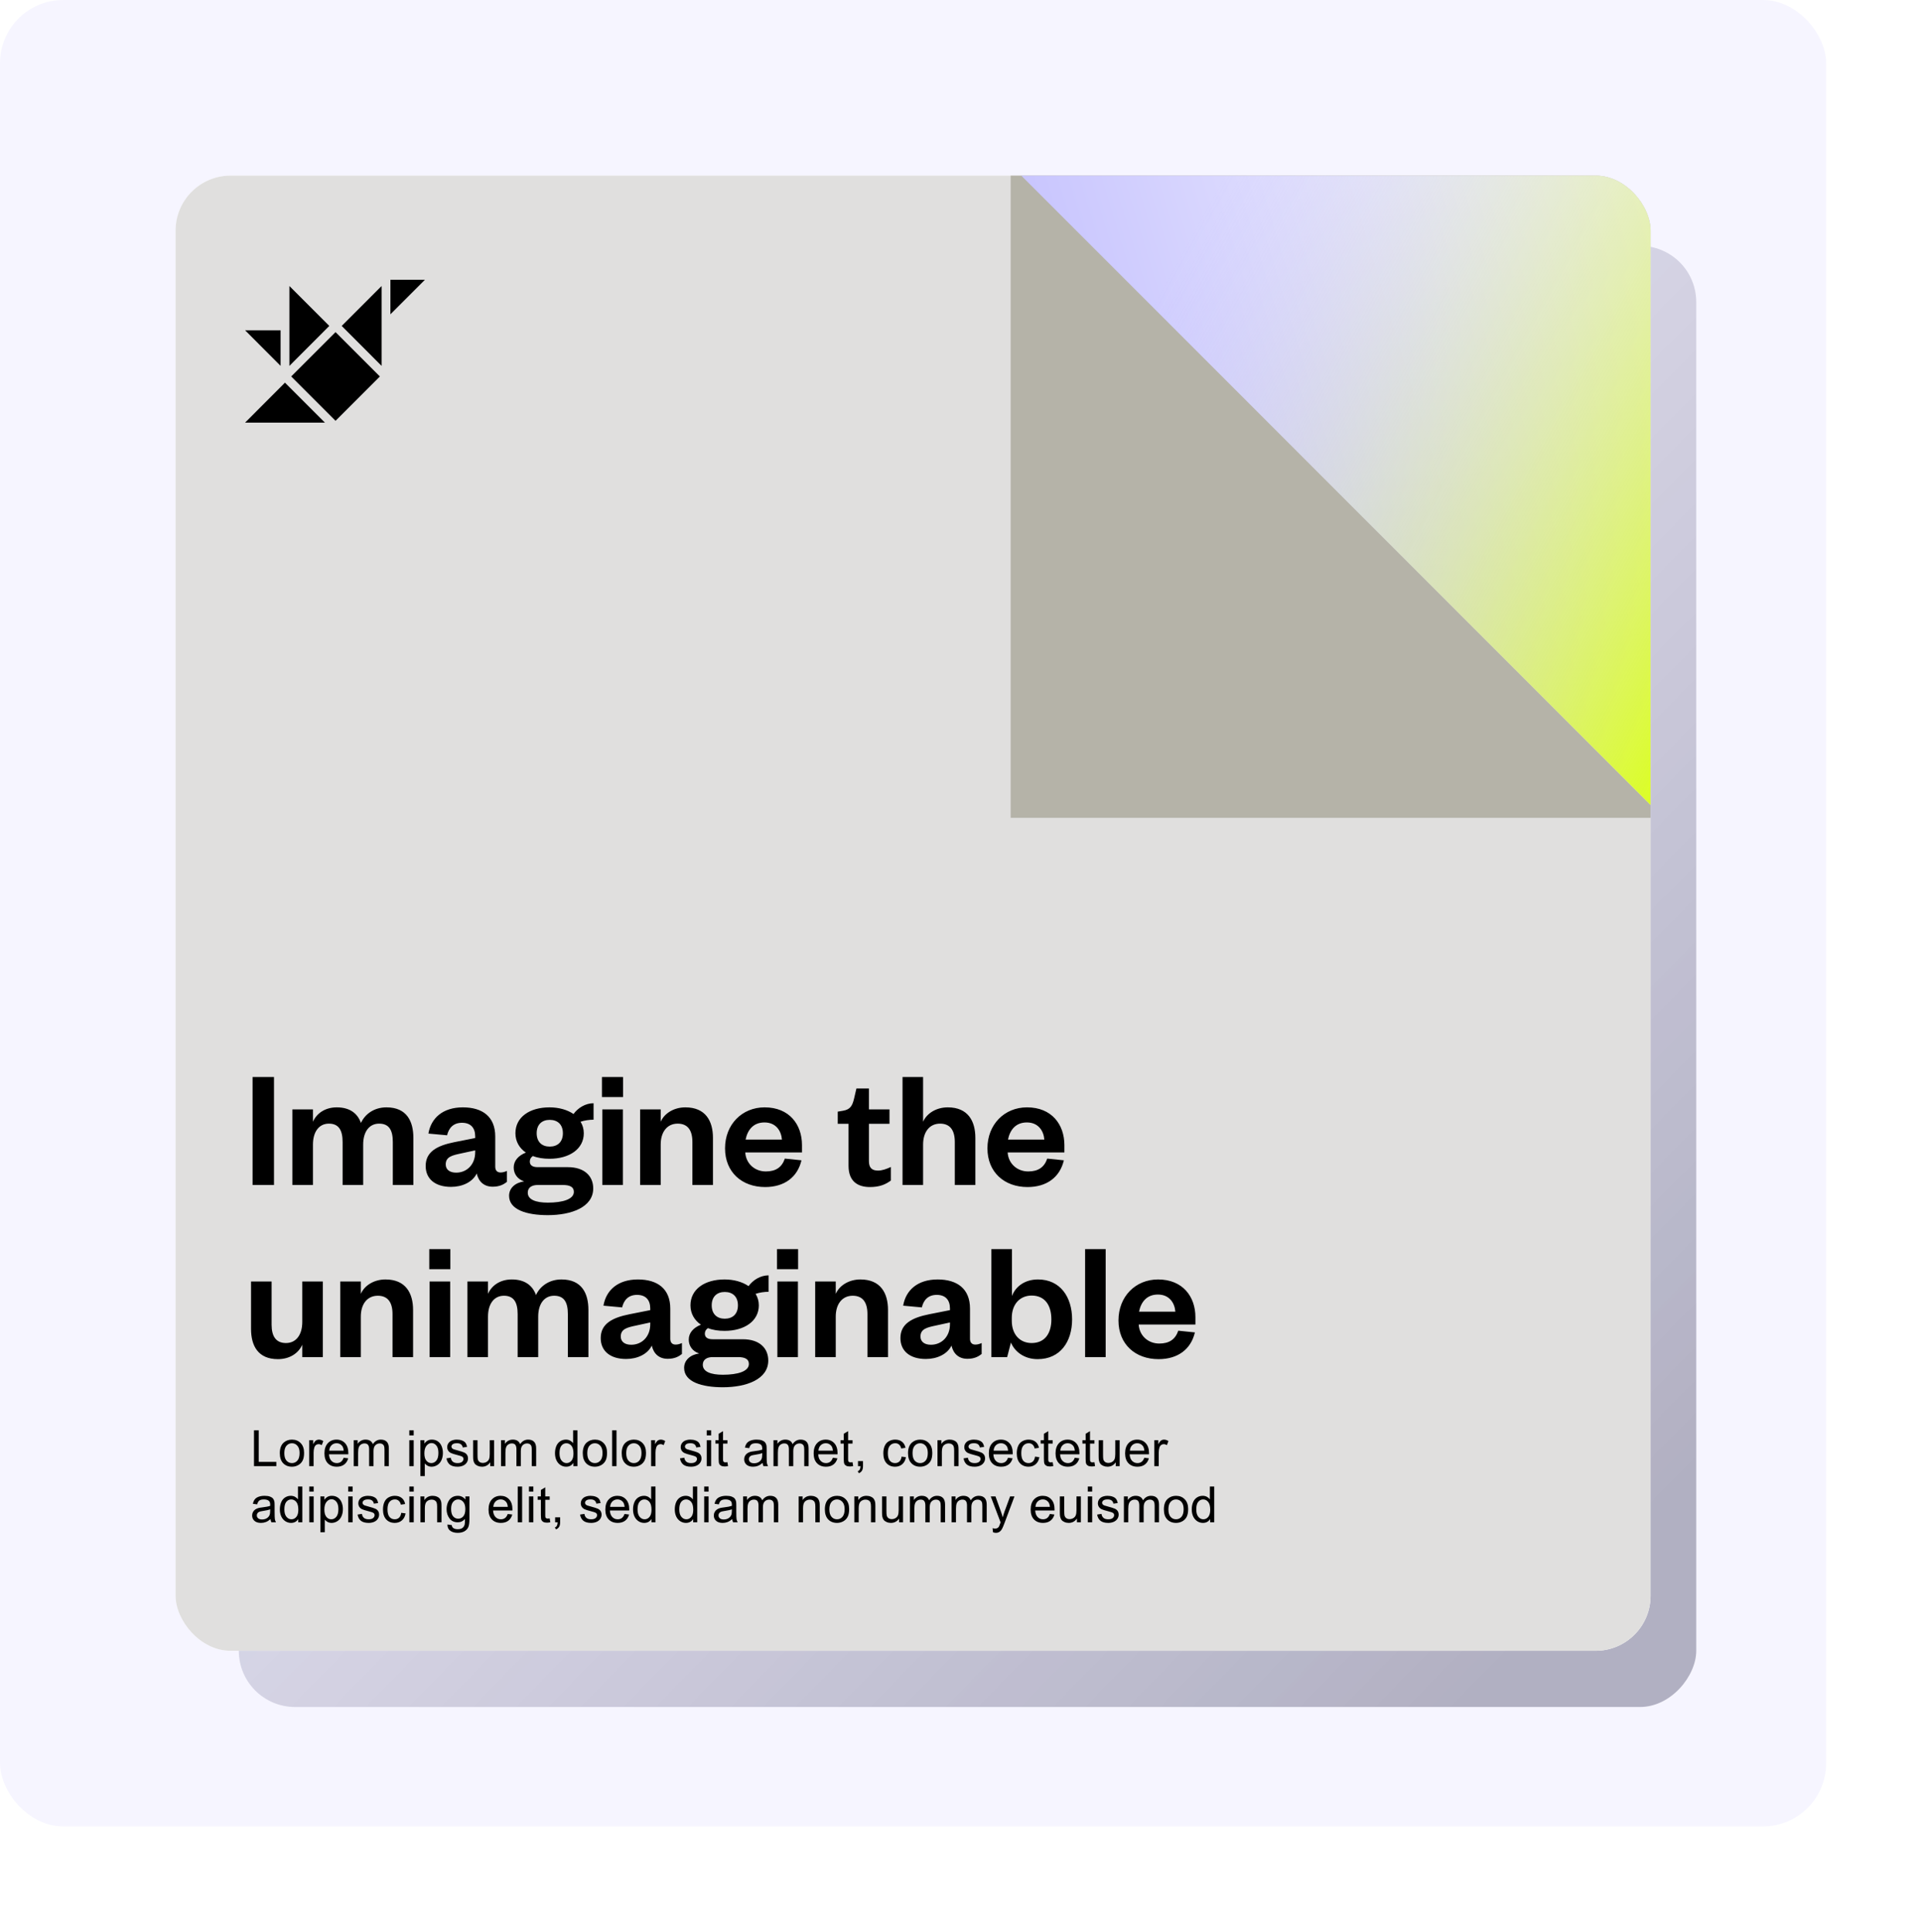
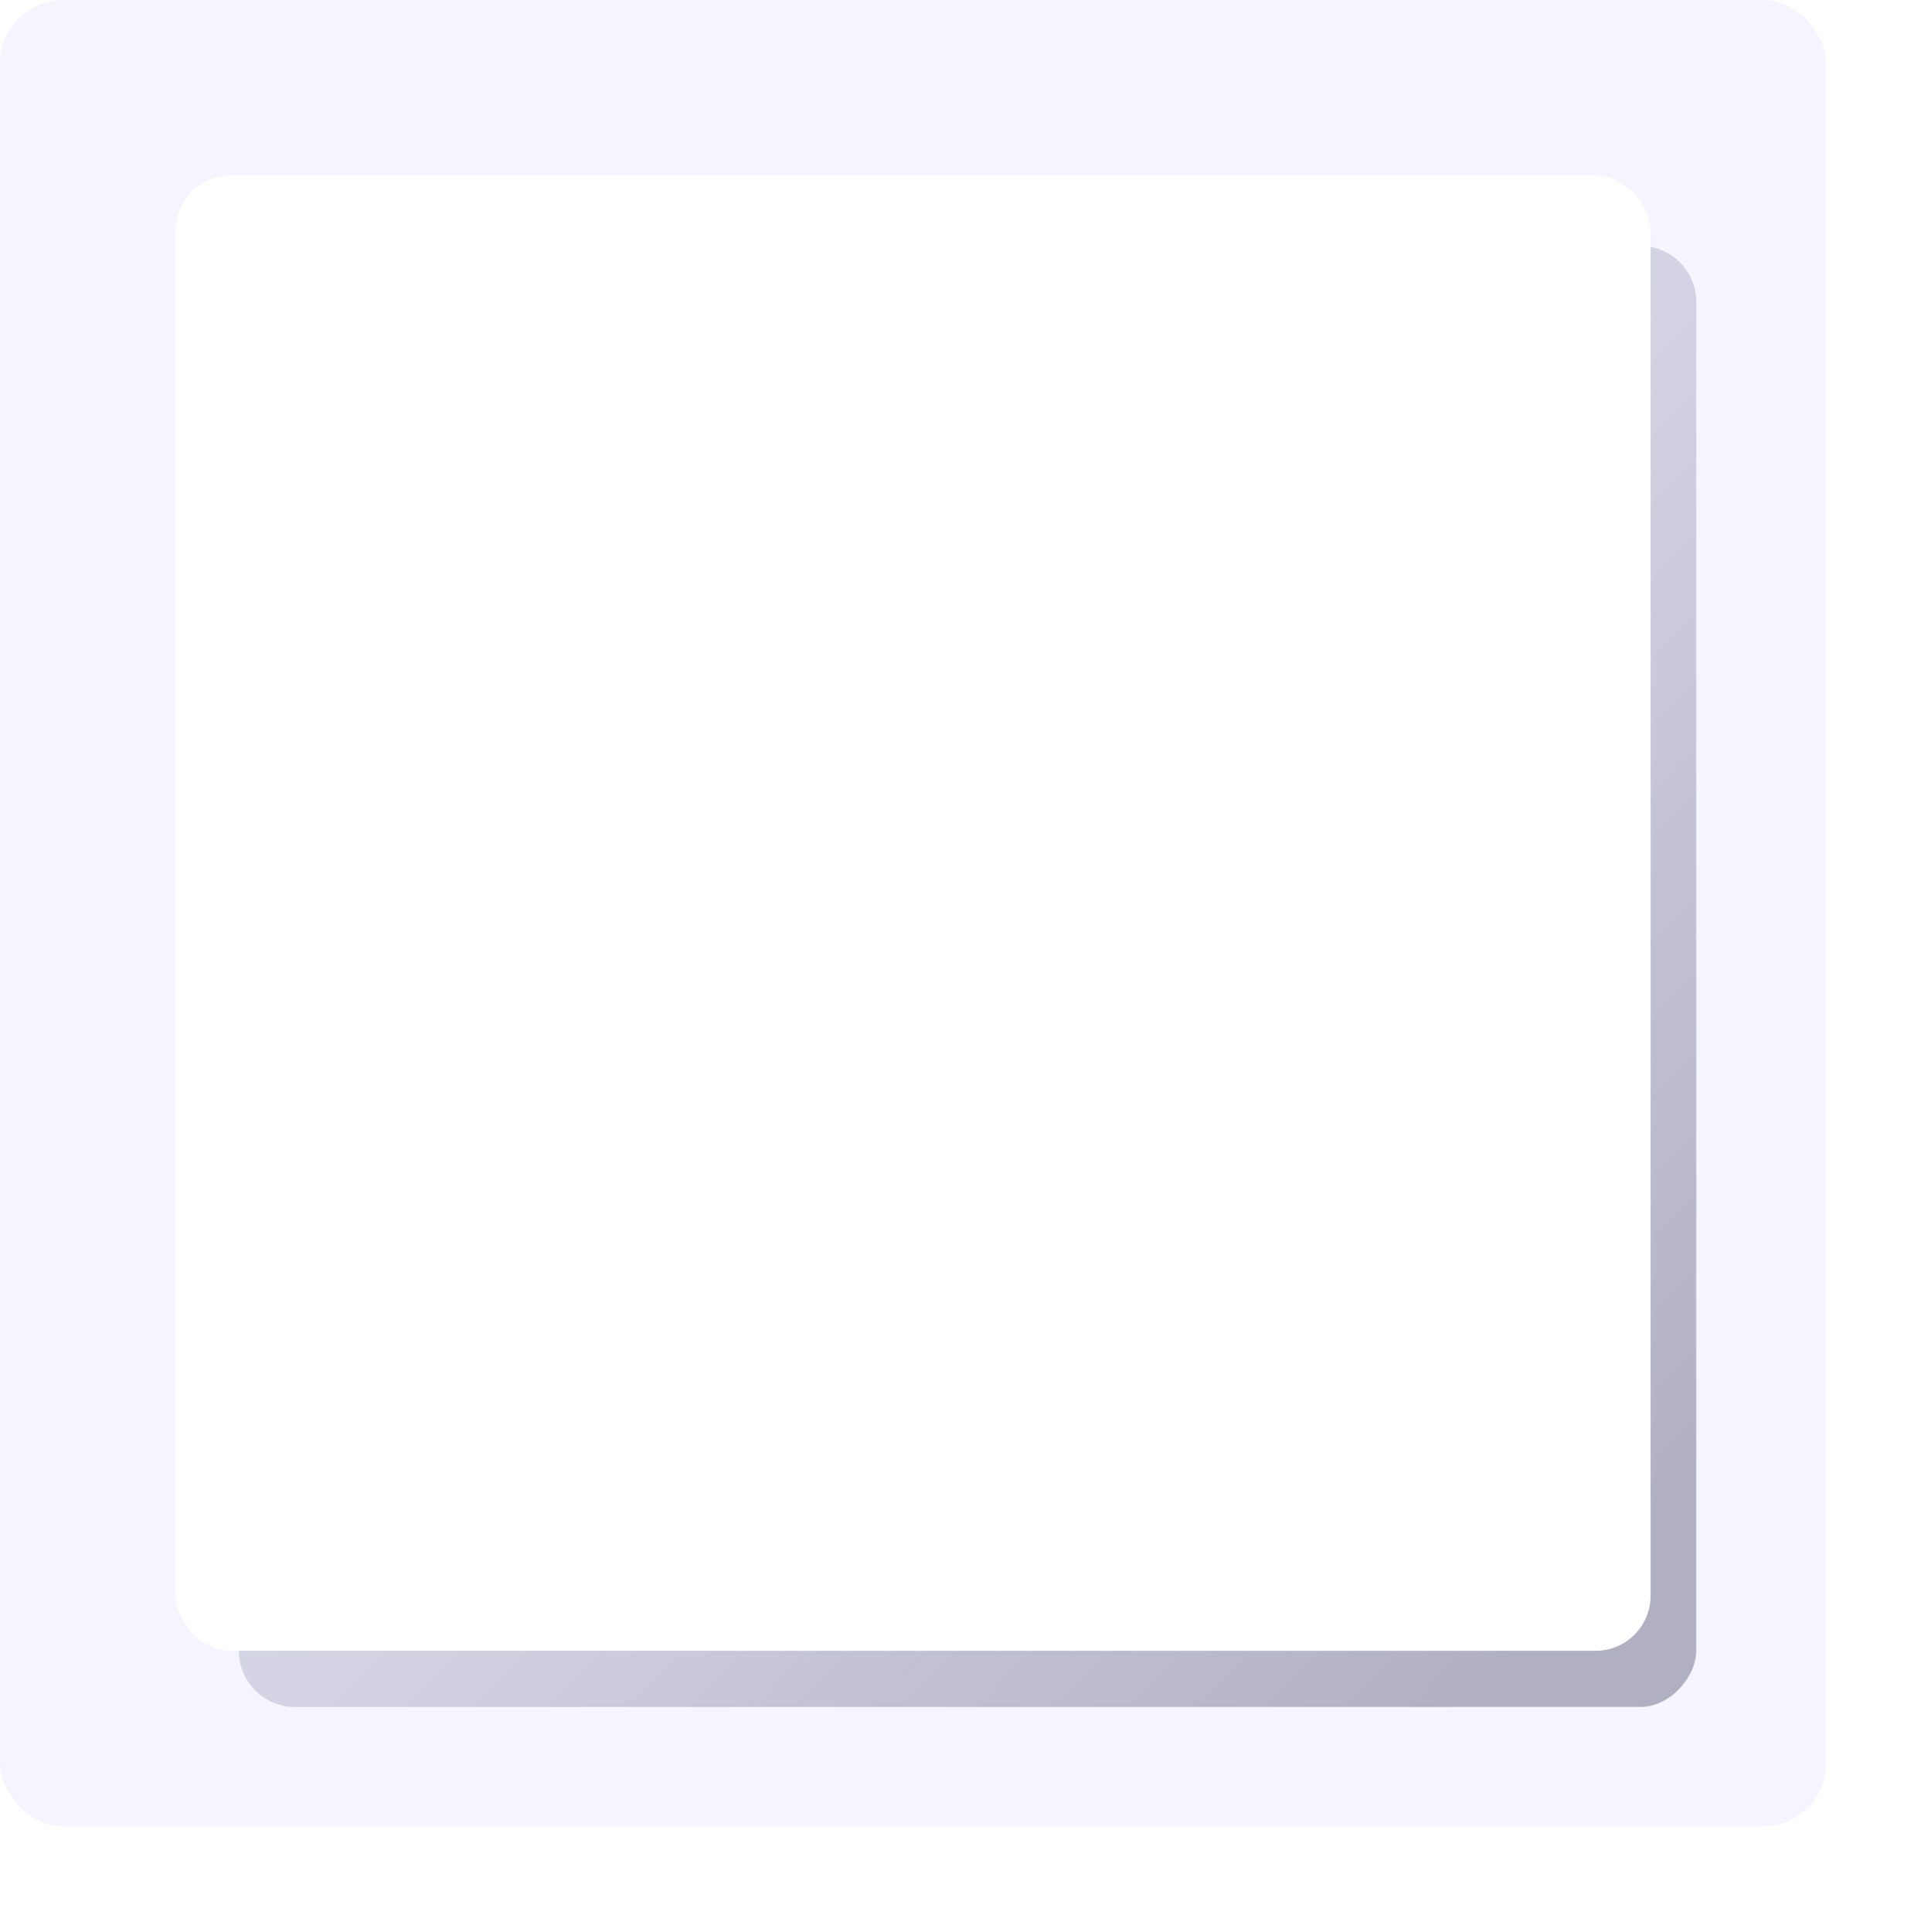
<svg xmlns="http://www.w3.org/2000/svg" width="547" height="550" viewBox="0 0 547 550" fill="none">
  <rect width="520" height="520" rx="18" fill="#F6F5FF" />
  <g opacity="0.3" filter="url(#filter0_f_2233_295)">
    <rect width="415" height="416" rx="16" transform="matrix(-1 0 0 1 483 70)" fill="url(#paint0_linear_2233_295)" />
  </g>
  <g clip-path="url(#clip0_2233_295)">
    <rect x="50" y="50" width="420" height="420" rx="15.662" fill="white" />
    <g clip-path="url(#clip1_2233_295)">
      <path d="M471.616 49.021H46.77V473.867H471.616V49.021Z" fill="#E0DFDE" />
-       <path d="M471.615 49.021H287.787V232.849H471.615V49.021Z" fill="#B5B3A8" />
+       <path d="M471.615 49.021V232.849H471.615V49.021Z" fill="#B5B3A8" />
      <path fill-rule="evenodd" clip-rule="evenodd" d="M97.301 92.793L108.657 104.17V81.436L97.301 92.793Z" fill="black" />
      <path d="M95.547 94.561L82.922 107.182L95.543 119.807L108.168 107.186L95.547 94.561Z" fill="black" />
      <path fill-rule="evenodd" clip-rule="evenodd" d="M81.144 108.949L69.788 120.326H92.521L81.144 108.949Z" fill="black" />
      <path fill-rule="evenodd" clip-rule="evenodd" d="M79.899 104.169V94.038H69.788L79.899 104.169Z" fill="black" />
      <path fill-rule="evenodd" clip-rule="evenodd" d="M93.767 92.793L82.41 81.436V104.17L93.767 92.793Z" fill="black" />
      <path fill-rule="evenodd" clip-rule="evenodd" d="M120.994 79.659H111.169V89.484L120.994 79.659Z" fill="black" />
      <path d="M289.831 49.021H471.616V230.806L289.831 49.021Z" fill="url(#paint1_linear_2233_295)" />
      <path d="M289.831 49.021H471.616V230.806L289.831 49.021Z" fill="url(#paint2_linear_2233_295)" />
      <path d="M72.322 417.421V407.234H73.67V416.219H78.687V417.421H72.322ZM79.674 413.731C79.674 412.365 80.054 411.352 80.814 410.695C81.448 410.148 82.222 409.875 83.135 409.875C84.149 409.875 84.978 410.208 85.622 410.875C86.266 411.538 86.588 412.455 86.588 413.627C86.588 414.577 86.445 415.325 86.157 415.872C85.875 416.414 85.46 416.835 84.913 417.136C84.371 417.437 83.778 417.588 83.135 417.588C82.101 417.588 81.265 417.257 80.626 416.594C79.991 415.932 79.674 414.977 79.674 413.731ZM80.959 413.731C80.959 414.676 81.166 415.385 81.578 415.858C81.99 416.326 82.509 416.56 83.135 416.56C83.755 416.56 84.272 416.323 84.684 415.851C85.097 415.378 85.303 414.658 85.303 413.69C85.303 412.777 85.094 412.087 84.677 411.619C84.265 411.146 83.751 410.91 83.135 410.91C82.509 410.91 81.99 411.144 81.578 411.612C81.166 412.08 80.959 412.786 80.959 413.731ZM88.047 417.421V410.041H89.173V411.16C89.46 410.637 89.725 410.291 89.966 410.125C90.211 409.958 90.48 409.875 90.772 409.875C91.193 409.875 91.622 410.009 92.057 410.278L91.626 411.438C91.321 411.257 91.015 411.167 90.709 411.167C90.436 411.167 90.19 411.25 89.972 411.417C89.755 411.579 89.6 411.806 89.507 412.098C89.368 412.543 89.298 413.029 89.298 413.558V417.421H88.047ZM97.853 415.045L99.145 415.204C98.942 415.96 98.564 416.546 98.013 416.963C97.461 417.38 96.757 417.588 95.9 417.588C94.821 417.588 93.964 417.257 93.329 416.594C92.699 415.927 92.384 414.994 92.384 413.794C92.384 412.552 92.704 411.589 93.343 410.903C93.982 410.217 94.811 409.875 95.831 409.875C96.817 409.875 97.624 410.21 98.249 410.882C98.874 411.554 99.187 412.499 99.187 413.717C99.187 413.792 99.185 413.903 99.18 414.051H93.676C93.723 414.862 93.952 415.482 94.364 415.913C94.777 416.344 95.291 416.56 95.907 416.56C96.366 416.56 96.757 416.439 97.081 416.198C97.406 415.957 97.663 415.573 97.853 415.045ZM93.746 413.022H97.867C97.811 412.402 97.654 411.936 97.394 411.626C96.996 411.144 96.479 410.903 95.844 410.903C95.27 410.903 94.786 411.095 94.392 411.48C94.003 411.864 93.787 412.379 93.746 413.022ZM100.723 417.421V410.041H101.842V411.077C102.073 410.715 102.381 410.426 102.766 410.208C103.15 409.986 103.588 409.875 104.079 409.875C104.626 409.875 105.073 409.988 105.42 410.215C105.772 410.442 106.02 410.759 106.164 411.167C106.748 410.305 107.507 409.875 108.443 409.875C109.175 409.875 109.738 410.078 110.132 410.486C110.526 410.889 110.723 411.512 110.723 412.355V417.421H109.479V412.772C109.479 412.272 109.437 411.913 109.354 411.695C109.275 411.473 109.129 411.294 108.916 411.16C108.703 411.026 108.453 410.959 108.165 410.959C107.646 410.959 107.216 411.132 106.873 411.48C106.53 411.823 106.359 412.374 106.359 413.134V417.421H105.108V412.626C105.108 412.07 105.006 411.653 104.802 411.376C104.598 411.098 104.265 410.959 103.801 410.959C103.449 410.959 103.123 411.051 102.821 411.237C102.525 411.422 102.309 411.693 102.175 412.05C102.041 412.406 101.974 412.921 101.974 413.592V417.421H100.723ZM116.546 408.672V407.234H117.797V408.672H116.546ZM116.546 417.421V410.041H117.797V417.421H116.546ZM119.708 420.25V410.041H120.847V411C121.116 410.625 121.42 410.345 121.758 410.159C122.096 409.969 122.506 409.875 122.988 409.875C123.618 409.875 124.174 410.037 124.656 410.361C125.137 410.685 125.501 411.144 125.747 411.737C125.992 412.325 126.115 412.972 126.115 413.676C126.115 414.431 125.978 415.112 125.705 415.719C125.436 416.321 125.042 416.784 124.524 417.109C124.009 417.428 123.467 417.588 122.897 417.588C122.48 417.588 122.105 417.5 121.772 417.324C121.443 417.148 121.172 416.926 120.959 416.657V420.25H119.708ZM120.84 413.773C120.84 414.723 121.033 415.425 121.417 415.879C121.802 416.333 122.267 416.56 122.814 416.56C123.37 416.56 123.845 416.326 124.239 415.858C124.637 415.385 124.836 414.656 124.836 413.669C124.836 412.728 124.642 412.024 124.253 411.556C123.868 411.088 123.407 410.854 122.87 410.854C122.337 410.854 121.864 411.105 121.452 411.605C121.044 412.101 120.84 412.823 120.84 413.773ZM127.129 415.218L128.366 415.024C128.436 415.52 128.628 415.899 128.943 416.163C129.263 416.428 129.708 416.56 130.277 416.56C130.852 416.56 131.278 416.444 131.556 416.212C131.834 415.976 131.973 415.7 131.973 415.385C131.973 415.103 131.85 414.88 131.605 414.718C131.433 414.607 131.007 414.466 130.326 414.294C129.409 414.063 128.772 413.863 128.415 413.697C128.063 413.525 127.794 413.291 127.609 412.995C127.428 412.694 127.338 412.362 127.338 412.001C127.338 411.672 127.412 411.369 127.56 411.091C127.713 410.808 127.919 410.574 128.179 410.389C128.373 410.245 128.637 410.125 128.971 410.027C129.309 409.925 129.671 409.875 130.055 409.875C130.634 409.875 131.141 409.958 131.577 410.125C132.017 410.291 132.341 410.518 132.55 410.806C132.758 411.088 132.902 411.468 132.981 411.945L131.758 412.112C131.702 411.732 131.54 411.436 131.271 411.223C131.007 411.01 130.632 410.903 130.145 410.903C129.571 410.903 129.161 410.998 128.915 411.188C128.67 411.378 128.547 411.6 128.547 411.855C128.547 412.017 128.598 412.163 128.7 412.293C128.802 412.427 128.962 412.538 129.179 412.626C129.305 412.673 129.673 412.779 130.284 412.946C131.169 413.182 131.785 413.377 132.133 413.53C132.485 413.678 132.761 413.896 132.96 414.183C133.159 414.47 133.259 414.827 133.259 415.253C133.259 415.67 133.136 416.064 132.89 416.434C132.649 416.8 132.3 417.085 131.841 417.289C131.382 417.488 130.863 417.588 130.284 417.588C129.325 417.588 128.593 417.389 128.088 416.99C127.588 416.592 127.268 416.001 127.129 415.218ZM139.582 417.421V416.337C139.008 417.171 138.227 417.588 137.24 417.588C136.805 417.588 136.397 417.505 136.017 417.338C135.642 417.171 135.362 416.963 135.177 416.712C134.996 416.458 134.868 416.147 134.794 415.781C134.743 415.536 134.718 415.147 134.718 414.614V410.041H135.969V414.134C135.969 414.788 135.994 415.228 136.045 415.455C136.124 415.784 136.291 416.043 136.546 416.233C136.8 416.418 137.115 416.511 137.491 416.511C137.866 416.511 138.218 416.416 138.547 416.226C138.876 416.031 139.107 415.77 139.242 415.441C139.381 415.107 139.45 414.625 139.45 413.995V410.041H140.701V417.421H139.582ZM142.668 417.421V410.041H143.787V411.077C144.018 410.715 144.326 410.426 144.711 410.208C145.095 409.986 145.533 409.875 146.024 409.875C146.571 409.875 147.018 409.988 147.365 410.215C147.717 410.442 147.965 410.759 148.109 411.167C148.693 410.305 149.452 409.875 150.388 409.875C151.12 409.875 151.683 410.078 152.077 410.486C152.471 410.889 152.668 411.512 152.668 412.355V417.421H151.424V412.772C151.424 412.272 151.382 411.913 151.299 411.695C151.22 411.473 151.074 411.294 150.861 411.16C150.648 411.026 150.397 410.959 150.11 410.959C149.591 410.959 149.161 411.132 148.818 411.48C148.475 411.823 148.303 412.374 148.303 413.134V417.421H147.053V412.626C147.053 412.07 146.951 411.653 146.747 411.376C146.543 411.098 146.209 410.959 145.746 410.959C145.394 410.959 145.067 411.051 144.766 411.237C144.47 411.422 144.254 411.693 144.12 412.05C143.986 412.406 143.919 412.921 143.919 413.592V417.421H142.668ZM163.272 417.421V416.49C162.804 417.222 162.116 417.588 161.208 417.588C160.62 417.588 160.078 417.426 159.582 417.102C159.091 416.777 158.709 416.326 158.435 415.747C158.167 415.163 158.032 414.493 158.032 413.738C158.032 413.002 158.155 412.335 158.401 411.737C158.646 411.135 159.014 410.674 159.505 410.354C159.997 410.034 160.546 409.875 161.152 409.875C161.597 409.875 161.993 409.969 162.341 410.159C162.688 410.345 162.971 410.588 163.188 410.889V407.234H164.432V417.421H163.272ZM159.318 413.738C159.318 414.683 159.517 415.39 159.915 415.858C160.314 416.326 160.784 416.56 161.326 416.56C161.873 416.56 162.336 416.337 162.716 415.892C163.1 415.443 163.293 414.76 163.293 413.842C163.293 412.833 163.098 412.091 162.709 411.619C162.32 411.146 161.84 410.91 161.271 410.91C160.715 410.91 160.249 411.137 159.874 411.591C159.503 412.045 159.318 412.761 159.318 413.738ZM165.94 413.731C165.94 412.365 166.32 411.352 167.08 410.695C167.715 410.148 168.488 409.875 169.401 409.875C170.416 409.875 171.245 410.208 171.889 410.875C172.533 411.538 172.855 412.455 172.855 413.627C172.855 414.577 172.711 415.325 172.424 415.872C172.141 416.414 171.727 416.835 171.18 417.136C170.638 417.437 170.045 417.588 169.401 417.588C168.368 417.588 167.532 417.257 166.892 416.594C166.258 415.932 165.94 414.977 165.94 413.731ZM167.226 413.731C167.226 414.676 167.432 415.385 167.844 415.858C168.257 416.326 168.776 416.56 169.401 416.56C170.022 416.56 170.538 416.323 170.951 415.851C171.363 415.378 171.569 414.658 171.569 413.69C171.569 412.777 171.361 412.087 170.944 411.619C170.531 411.146 170.017 410.91 169.401 410.91C168.776 410.91 168.257 411.144 167.844 411.612C167.432 412.08 167.226 412.786 167.226 413.731ZM174.3 417.421V407.234H175.551V417.421H174.3ZM177.031 413.731C177.031 412.365 177.411 411.352 178.171 410.695C178.806 410.148 179.579 409.875 180.492 409.875C181.506 409.875 182.336 410.208 182.98 410.875C183.624 411.538 183.946 412.455 183.946 413.627C183.946 414.577 183.802 415.325 183.515 415.872C183.232 416.414 182.817 416.835 182.271 417.136C181.729 417.437 181.136 417.588 180.492 417.588C179.459 417.588 178.623 417.257 177.983 416.594C177.349 415.932 177.031 414.977 177.031 413.731ZM178.317 413.731C178.317 414.676 178.523 415.385 178.935 415.858C179.348 416.326 179.866 416.56 180.492 416.56C181.113 416.56 181.629 416.323 182.041 415.851C182.454 415.378 182.66 414.658 182.66 413.69C182.66 412.777 182.451 412.087 182.035 411.619C181.622 411.146 181.108 410.91 180.492 410.91C179.866 410.91 179.348 411.144 178.935 411.612C178.523 412.08 178.317 412.786 178.317 413.731ZM185.405 417.421V410.041H186.531V411.16C186.818 410.637 187.082 410.291 187.323 410.125C187.568 409.958 187.837 409.875 188.129 409.875C188.551 409.875 188.979 410.009 189.415 410.278L188.984 411.438C188.678 411.257 188.372 411.167 188.066 411.167C187.793 411.167 187.548 411.25 187.33 411.417C187.112 411.579 186.957 411.806 186.864 412.098C186.725 412.543 186.656 413.029 186.656 413.558V417.421H185.405ZM193.619 415.218L194.856 415.024C194.925 415.52 195.117 415.899 195.432 416.163C195.752 416.428 196.197 416.56 196.767 416.56C197.341 416.56 197.767 416.444 198.045 416.212C198.323 415.976 198.462 415.7 198.462 415.385C198.462 415.103 198.34 414.88 198.094 414.718C197.923 414.607 197.496 414.466 196.815 414.294C195.898 414.063 195.261 413.863 194.904 413.697C194.552 413.525 194.284 413.291 194.098 412.995C193.918 412.694 193.827 412.362 193.827 412.001C193.827 411.672 193.901 411.369 194.05 411.091C194.202 410.808 194.409 410.574 194.668 410.389C194.863 410.245 195.127 410.125 195.46 410.027C195.798 409.925 196.16 409.875 196.544 409.875C197.123 409.875 197.631 409.958 198.066 410.125C198.506 410.291 198.831 410.518 199.039 410.806C199.248 411.088 199.391 411.468 199.47 411.945L198.247 412.112C198.191 411.732 198.029 411.436 197.76 411.223C197.496 411.01 197.121 410.903 196.635 410.903C196.06 410.903 195.65 410.998 195.405 411.188C195.159 411.378 195.036 411.6 195.036 411.855C195.036 412.017 195.087 412.163 195.189 412.293C195.291 412.427 195.451 412.538 195.669 412.626C195.794 412.673 196.162 412.779 196.774 412.946C197.658 413.182 198.275 413.377 198.622 413.53C198.974 413.678 199.25 413.896 199.449 414.183C199.648 414.47 199.748 414.827 199.748 415.253C199.748 415.67 199.625 416.064 199.38 416.434C199.139 416.8 198.789 417.085 198.33 417.289C197.872 417.488 197.353 417.588 196.774 417.588C195.815 417.588 195.083 417.389 194.578 416.99C194.077 416.592 193.758 416.001 193.619 415.218ZM201.242 408.672V407.234H202.493V408.672H201.242ZM201.242 417.421V410.041H202.493V417.421H201.242ZM207.135 416.302L207.315 417.407C206.963 417.481 206.648 417.519 206.37 417.519C205.916 417.519 205.564 417.447 205.314 417.303C205.064 417.16 204.888 416.972 204.786 416.74C204.684 416.504 204.633 416.011 204.633 415.26V411.014H203.716V410.041H204.633V408.214L205.877 407.463V410.041H207.135V411.014H205.877V415.33C205.877 415.686 205.898 415.916 205.94 416.018C205.986 416.119 206.058 416.201 206.155 416.261C206.257 416.321 206.401 416.351 206.586 416.351C206.725 416.351 206.908 416.335 207.135 416.302ZM217.142 416.511C216.678 416.905 216.231 417.183 215.8 417.345C215.374 417.507 214.916 417.588 214.424 417.588C213.614 417.588 212.991 417.391 212.555 416.997C212.12 416.599 211.902 416.092 211.902 415.476C211.902 415.114 211.983 414.785 212.145 414.489C212.312 414.188 212.527 413.947 212.791 413.766C213.06 413.585 213.361 413.449 213.695 413.356C213.94 413.291 214.311 413.229 214.807 413.168C215.817 413.048 216.56 412.904 217.037 412.738C217.042 412.566 217.044 412.457 217.044 412.411C217.044 411.901 216.926 411.542 216.69 411.334C216.37 411.051 215.895 410.91 215.265 410.91C214.677 410.91 214.241 411.014 213.959 411.223C213.681 411.426 213.475 411.79 213.34 412.314L212.117 412.147C212.229 411.623 212.412 411.202 212.666 410.882C212.921 410.558 213.289 410.31 213.771 410.139C214.253 409.963 214.811 409.875 215.446 409.875C216.076 409.875 216.588 409.949 216.982 410.097C217.375 410.245 217.665 410.433 217.85 410.66C218.036 410.882 218.165 411.165 218.24 411.508C218.281 411.721 218.302 412.105 218.302 412.661V414.329C218.302 415.492 218.328 416.228 218.378 416.539C218.434 416.844 218.541 417.139 218.698 417.421H217.392C217.262 417.162 217.179 416.858 217.142 416.511ZM217.037 413.717C216.583 413.903 215.902 414.06 214.994 414.19C214.48 414.264 214.116 414.347 213.903 414.44C213.69 414.533 213.526 414.669 213.41 414.85C213.294 415.026 213.236 415.223 213.236 415.441C213.236 415.774 213.361 416.052 213.611 416.275C213.866 416.497 214.237 416.608 214.723 416.608C215.205 416.608 215.634 416.504 216.009 416.296C216.384 416.082 216.66 415.793 216.836 415.427C216.97 415.144 217.037 414.727 217.037 414.176V413.717ZM220.248 417.421V410.041H221.367V411.077C221.598 410.715 221.906 410.426 222.291 410.208C222.675 409.986 223.113 409.875 223.604 409.875C224.151 409.875 224.598 409.988 224.945 410.215C225.298 410.442 225.545 410.759 225.689 411.167C226.273 410.305 227.032 409.875 227.968 409.875C228.7 409.875 229.263 410.078 229.657 410.486C230.051 410.889 230.248 411.512 230.248 412.355V417.421H229.004V412.772C229.004 412.272 228.962 411.913 228.879 411.695C228.8 411.473 228.654 411.294 228.441 411.16C228.228 411.026 227.978 410.959 227.69 410.959C227.171 410.959 226.741 411.132 226.398 411.48C226.055 411.823 225.884 412.374 225.884 413.134V417.421H224.633V412.626C224.633 412.07 224.531 411.653 224.327 411.376C224.123 411.098 223.79 410.959 223.326 410.959C222.974 410.959 222.648 411.051 222.346 411.237C222.05 411.422 221.835 411.693 221.7 412.05C221.566 412.406 221.499 412.921 221.499 413.592V417.421H220.248ZM237.155 415.045L238.448 415.204C238.244 415.96 237.866 416.546 237.315 416.963C236.764 417.38 236.059 417.588 235.202 417.588C234.123 417.588 233.266 417.257 232.631 416.594C232.001 415.927 231.686 414.994 231.686 413.794C231.686 412.552 232.006 411.589 232.645 410.903C233.284 410.217 234.114 409.875 235.133 409.875C236.12 409.875 236.926 410.21 237.551 410.882C238.177 411.554 238.489 412.499 238.489 413.717C238.489 413.792 238.487 413.903 238.482 414.051H232.979C233.025 414.862 233.254 415.482 233.667 415.913C234.079 416.344 234.593 416.56 235.209 416.56C235.668 416.56 236.059 416.439 236.384 416.198C236.708 415.957 236.965 415.573 237.155 415.045ZM233.048 413.022H237.169C237.113 412.402 236.956 411.936 236.696 411.626C236.298 411.144 235.781 410.903 235.147 410.903C234.572 410.903 234.088 411.095 233.694 411.48C233.305 411.864 233.09 412.379 233.048 413.022ZM242.756 416.302L242.937 417.407C242.585 417.481 242.27 417.519 241.992 417.519C241.538 417.519 241.186 417.447 240.935 417.303C240.685 417.16 240.509 416.972 240.407 416.74C240.305 416.504 240.254 416.011 240.254 415.26V411.014H239.337V410.041H240.254V408.214L241.498 407.463V410.041H242.756V411.014H241.498V415.33C241.498 415.686 241.519 415.916 241.561 416.018C241.607 416.119 241.679 416.201 241.776 416.261C241.878 416.321 242.022 416.351 242.207 416.351C242.346 416.351 242.529 416.335 242.756 416.302ZM244.313 417.421V415.997H245.737V417.421C245.737 417.945 245.645 418.366 245.459 418.686C245.274 419.01 244.98 419.26 244.577 419.437L244.229 418.901C244.493 418.786 244.688 418.614 244.813 418.387C244.938 418.165 245.008 417.843 245.021 417.421H244.313ZM256.724 414.718L257.954 414.878C257.819 415.726 257.474 416.39 256.918 416.872C256.367 417.349 255.688 417.588 254.882 417.588C253.872 417.588 253.059 417.259 252.443 416.601C251.832 415.939 251.526 414.991 251.526 413.759C251.526 412.962 251.658 412.265 251.922 411.667C252.186 411.07 252.587 410.623 253.124 410.326C253.666 410.025 254.255 409.875 254.889 409.875C255.691 409.875 256.346 410.078 256.856 410.486C257.365 410.889 257.692 411.464 257.836 412.209L256.62 412.397C256.504 411.901 256.298 411.528 256.001 411.278C255.709 411.028 255.355 410.903 254.938 410.903C254.308 410.903 253.796 411.13 253.402 411.584C253.008 412.033 252.811 412.747 252.811 413.724C252.811 414.716 253.001 415.436 253.381 415.886C253.761 416.335 254.257 416.56 254.868 416.56C255.359 416.56 255.769 416.409 256.098 416.108C256.427 415.807 256.636 415.343 256.724 414.718ZM258.558 413.731C258.558 412.365 258.938 411.352 259.698 410.695C260.333 410.148 261.106 409.875 262.019 409.875C263.034 409.875 263.863 410.208 264.507 410.875C265.151 411.538 265.473 412.455 265.473 413.627C265.473 414.577 265.329 415.325 265.042 415.872C264.759 416.414 264.345 416.835 263.798 417.136C263.256 417.437 262.663 417.588 262.019 417.588C260.986 417.588 260.15 417.257 259.51 416.594C258.876 415.932 258.558 414.977 258.558 413.731ZM259.844 413.731C259.844 414.676 260.05 415.385 260.462 415.858C260.875 416.326 261.394 416.56 262.019 416.56C262.64 416.56 263.156 416.323 263.569 415.851C263.981 415.378 264.187 414.658 264.187 413.69C264.187 412.777 263.979 412.087 263.562 411.619C263.149 411.146 262.635 410.91 262.019 410.91C261.394 410.91 260.875 411.144 260.462 411.612C260.05 412.08 259.844 412.786 259.844 413.731ZM266.946 417.421V410.041H268.072V411.091C268.614 410.28 269.397 409.875 270.421 409.875C270.865 409.875 271.273 409.956 271.644 410.118C272.019 410.275 272.299 410.484 272.484 410.743C272.67 411.003 272.799 411.311 272.874 411.667C272.92 411.899 272.943 412.304 272.943 412.883V417.421H271.692V412.932C271.692 412.423 271.644 412.043 271.546 411.792C271.449 411.538 271.275 411.336 271.025 411.188C270.78 411.035 270.49 410.959 270.156 410.959C269.624 410.959 269.163 411.128 268.774 411.466C268.389 411.804 268.197 412.446 268.197 413.391V417.421H266.946ZM274.368 415.218L275.605 415.024C275.674 415.52 275.866 415.899 276.181 416.163C276.501 416.428 276.946 416.56 277.516 416.56C278.09 416.56 278.516 416.444 278.794 416.212C279.072 415.976 279.211 415.7 279.211 415.385C279.211 415.103 279.088 414.88 278.843 414.718C278.671 414.607 278.245 414.466 277.564 414.294C276.647 414.063 276.01 413.863 275.653 413.697C275.301 413.525 275.032 413.291 274.847 412.995C274.666 412.694 274.576 412.362 274.576 412.001C274.576 411.672 274.65 411.369 274.798 411.091C274.951 410.808 275.158 410.574 275.417 410.389C275.612 410.245 275.876 410.125 276.209 410.027C276.547 409.925 276.909 409.875 277.293 409.875C277.872 409.875 278.38 409.958 278.815 410.125C279.255 410.291 279.579 410.518 279.788 410.806C279.996 411.088 280.14 411.468 280.219 411.945L278.996 412.112C278.94 411.732 278.778 411.436 278.509 411.223C278.245 411.01 277.87 410.903 277.384 410.903C276.809 410.903 276.399 410.998 276.154 411.188C275.908 411.378 275.785 411.6 275.785 411.855C275.785 412.017 275.836 412.163 275.938 412.293C276.04 412.427 276.2 412.538 276.418 412.626C276.543 412.673 276.911 412.779 277.523 412.946C278.407 413.182 279.024 413.377 279.371 413.53C279.723 413.678 279.999 413.896 280.198 414.183C280.397 414.47 280.497 414.827 280.497 415.253C280.497 415.67 280.374 416.064 280.128 416.434C279.888 416.8 279.538 417.085 279.079 417.289C278.621 417.488 278.102 417.588 277.523 417.588C276.564 417.588 275.832 417.389 275.327 416.99C274.826 416.592 274.507 416.001 274.368 415.218ZM287.036 415.045L288.328 415.204C288.125 415.96 287.747 416.546 287.196 416.963C286.644 417.38 285.94 417.588 285.083 417.588C284.004 417.588 283.147 417.257 282.512 416.594C281.882 415.927 281.567 414.994 281.567 413.794C281.567 412.552 281.887 411.589 282.526 410.903C283.165 410.217 283.994 409.875 285.014 409.875C286 409.875 286.807 410.21 287.432 410.882C288.057 411.554 288.37 412.499 288.37 413.717C288.37 413.792 288.368 413.903 288.363 414.051H282.859C282.906 414.862 283.135 415.482 283.547 415.913C283.96 416.344 284.474 416.56 285.09 416.56C285.549 416.56 285.94 416.439 286.265 416.198C286.589 415.957 286.846 415.573 287.036 415.045ZM282.929 413.022H287.05C286.994 412.402 286.837 411.936 286.577 411.626C286.179 411.144 285.662 410.903 285.028 410.903C284.453 410.903 283.969 411.095 283.575 411.48C283.186 411.864 282.971 412.379 282.929 413.022ZM294.722 414.718L295.952 414.878C295.817 415.726 295.472 416.39 294.916 416.872C294.365 417.349 293.686 417.588 292.88 417.588C291.87 417.588 291.057 417.259 290.441 416.601C289.829 415.939 289.524 414.991 289.524 413.759C289.524 412.962 289.656 412.265 289.92 411.667C290.184 411.07 290.585 410.623 291.122 410.326C291.664 410.025 292.252 409.875 292.887 409.875C293.689 409.875 294.344 410.078 294.854 410.486C295.363 410.889 295.69 411.464 295.833 412.209L294.617 412.397C294.502 411.901 294.295 411.528 293.999 411.278C293.707 411.028 293.353 410.903 292.936 410.903C292.306 410.903 291.794 411.13 291.4 411.584C291.006 412.033 290.809 412.747 290.809 413.724C290.809 414.716 290.999 415.436 291.379 415.886C291.759 416.335 292.255 416.56 292.866 416.56C293.357 416.56 293.767 416.409 294.096 416.108C294.425 415.807 294.634 415.343 294.722 414.718ZM299.753 416.302L299.933 417.407C299.581 417.481 299.266 417.519 298.988 417.519C298.534 417.519 298.182 417.447 297.932 417.303C297.682 417.16 297.506 416.972 297.404 416.74C297.302 416.504 297.251 416.011 297.251 415.26V411.014H296.334V410.041H297.251V408.214L298.495 407.463V410.041H299.753V411.014H298.495V415.33C298.495 415.686 298.516 415.916 298.558 416.018C298.604 416.119 298.676 416.201 298.773 416.261C298.875 416.321 299.019 416.351 299.204 416.351C299.343 416.351 299.526 416.335 299.753 416.302ZM306.035 415.045L307.327 415.204C307.124 415.96 306.746 416.546 306.195 416.963C305.643 417.38 304.939 417.588 304.082 417.588C303.003 417.588 302.146 417.257 301.511 416.594C300.881 415.927 300.566 414.994 300.566 413.794C300.566 412.552 300.886 411.589 301.525 410.903C302.164 410.217 302.993 409.875 304.013 409.875C304.999 409.875 305.805 410.21 306.431 410.882C307.056 411.554 307.369 412.499 307.369 413.717C307.369 413.792 307.367 413.903 307.362 414.051H301.858C301.905 414.862 302.134 415.482 302.546 415.913C302.959 416.344 303.473 416.56 304.089 416.56C304.548 416.56 304.939 416.439 305.263 416.198C305.588 415.957 305.845 415.573 306.035 415.045ZM301.928 413.022H306.049C305.993 412.402 305.836 411.936 305.576 411.626C305.178 411.144 304.661 410.903 304.027 410.903C303.452 410.903 302.968 411.095 302.574 411.48C302.185 411.864 301.97 412.379 301.928 413.022ZM311.636 416.302L311.816 417.407C311.464 417.481 311.149 417.519 310.871 417.519C310.417 417.519 310.065 417.447 309.815 417.303C309.565 417.16 309.389 416.972 309.287 416.74C309.185 416.504 309.134 416.011 309.134 415.26V411.014H308.217V410.041H309.134V408.214L310.378 407.463V410.041H311.636V411.014H310.378V415.33C310.378 415.686 310.399 415.916 310.441 416.018C310.487 416.119 310.559 416.201 310.656 416.261C310.758 416.321 310.902 416.351 311.087 416.351C311.226 416.351 311.409 416.335 311.636 416.302ZM317.702 417.421V416.337C317.128 417.171 316.347 417.588 315.361 417.588C314.925 417.588 314.517 417.505 314.138 417.338C313.762 417.171 313.482 416.963 313.297 416.712C313.116 416.458 312.989 416.147 312.914 415.781C312.864 415.536 312.838 415.147 312.838 414.614V410.041H314.089V414.134C314.089 414.788 314.114 415.228 314.165 415.455C314.244 415.784 314.411 416.043 314.666 416.233C314.92 416.418 315.235 416.511 315.611 416.511C315.986 416.511 316.338 416.416 316.667 416.226C316.996 416.031 317.228 415.77 317.362 415.441C317.501 415.107 317.57 414.625 317.57 413.995V410.041H318.821V417.421H317.702ZM325.84 415.045L327.132 415.204C326.929 415.96 326.551 416.546 326 416.963C325.448 417.38 324.744 417.588 323.887 417.588C322.808 417.588 321.951 417.257 321.316 416.594C320.686 415.927 320.371 414.994 320.371 413.794C320.371 412.552 320.691 411.589 321.33 410.903C321.969 410.217 322.798 409.875 323.818 409.875C324.804 409.875 325.611 410.21 326.236 410.882C326.861 411.554 327.174 412.499 327.174 413.717C327.174 413.792 327.172 413.903 327.167 414.051H321.663C321.71 414.862 321.939 415.482 322.351 415.913C322.764 416.344 323.278 416.56 323.894 416.56C324.353 416.56 324.744 416.439 325.068 416.198C325.393 415.957 325.65 415.573 325.84 415.045ZM321.733 413.022H325.854C325.798 412.402 325.641 411.936 325.381 411.626C324.983 411.144 324.466 410.903 323.832 410.903C323.257 410.903 322.773 411.095 322.379 411.48C321.99 411.864 321.775 412.379 321.733 413.022ZM328.696 417.421V410.041H329.822V411.16C330.109 410.637 330.373 410.291 330.614 410.125C330.859 409.958 331.128 409.875 331.42 409.875C331.842 409.875 332.27 410.009 332.706 410.278L332.275 411.438C331.969 411.257 331.663 411.167 331.357 411.167C331.084 411.167 330.839 411.25 330.621 411.417C330.403 411.579 330.248 411.806 330.155 412.098C330.016 412.543 329.947 413.029 329.947 413.558V417.421H328.696ZM77.033 432.511C76.57 432.905 76.123 433.183 75.692 433.345C75.266 433.507 74.807 433.588 74.316 433.588C73.505 433.588 72.882 433.391 72.447 432.997C72.011 432.599 71.793 432.092 71.793 431.476C71.793 431.114 71.875 430.785 72.037 430.489C72.204 430.188 72.419 429.947 72.683 429.766C72.952 429.585 73.253 429.449 73.586 429.356C73.832 429.291 74.203 429.229 74.698 429.168C75.708 429.048 76.452 428.904 76.929 428.738C76.934 428.566 76.936 428.457 76.936 428.411C76.936 427.901 76.818 427.542 76.582 427.334C76.262 427.051 75.787 426.91 75.157 426.91C74.569 426.91 74.133 427.014 73.85 427.223C73.573 427.426 73.366 427.79 73.232 428.314L72.009 428.147C72.12 427.623 72.303 427.202 72.558 426.882C72.813 426.558 73.181 426.31 73.663 426.139C74.145 425.963 74.703 425.875 75.338 425.875C75.968 425.875 76.48 425.949 76.873 426.097C77.267 426.245 77.557 426.433 77.742 426.66C77.927 426.882 78.057 427.165 78.131 427.508C78.173 427.721 78.194 428.105 78.194 428.661V430.329C78.194 431.492 78.219 432.228 78.27 432.539C78.326 432.844 78.432 433.139 78.59 433.421H77.283C77.154 433.162 77.07 432.858 77.033 432.511ZM76.929 429.717C76.475 429.903 75.794 430.06 74.886 430.19C74.372 430.264 74.008 430.347 73.795 430.44C73.582 430.533 73.417 430.669 73.302 430.85C73.186 431.026 73.128 431.223 73.128 431.441C73.128 431.774 73.253 432.052 73.503 432.275C73.758 432.497 74.128 432.608 74.615 432.608C75.097 432.608 75.525 432.504 75.9 432.296C76.276 432.082 76.551 431.793 76.727 431.427C76.862 431.144 76.929 430.727 76.929 430.176V429.717ZM84.927 433.421V432.49C84.46 433.222 83.772 433.588 82.864 433.588C82.275 433.588 81.733 433.426 81.237 433.102C80.746 432.777 80.364 432.326 80.091 431.747C79.822 431.163 79.688 430.493 79.688 429.738C79.688 429.002 79.811 428.335 80.056 427.737C80.302 427.135 80.67 426.674 81.161 426.354C81.652 426.034 82.201 425.875 82.808 425.875C83.253 425.875 83.649 425.969 83.996 426.159C84.344 426.345 84.626 426.588 84.844 426.889V423.234H86.088V433.421H84.927ZM80.973 429.738C80.973 430.683 81.172 431.39 81.571 431.858C81.969 432.326 82.44 432.56 82.982 432.56C83.528 432.56 83.992 432.337 84.371 431.892C84.756 431.443 84.948 430.76 84.948 429.842C84.948 428.833 84.754 428.091 84.365 427.619C83.975 427.146 83.496 426.91 82.926 426.91C82.37 426.91 81.904 427.137 81.529 427.591C81.159 428.045 80.973 428.761 80.973 429.738ZM88.068 424.672V423.234H89.319V424.672H88.068ZM88.068 433.421V426.041H89.319V433.421H88.068ZM91.23 436.25V426.041H92.37V427C92.639 426.625 92.942 426.345 93.28 426.159C93.618 425.969 94.028 425.875 94.51 425.875C95.14 425.875 95.696 426.037 96.178 426.361C96.66 426.685 97.023 427.144 97.269 427.737C97.515 428.325 97.637 428.972 97.637 429.676C97.637 430.431 97.501 431.112 97.227 431.719C96.959 432.321 96.565 432.784 96.046 433.109C95.532 433.428 94.99 433.588 94.42 433.588C94.003 433.588 93.628 433.5 93.294 433.324C92.965 433.148 92.694 432.926 92.481 432.657V436.25H91.23ZM92.363 429.773C92.363 430.723 92.555 431.425 92.94 431.879C93.324 432.333 93.79 432.56 94.337 432.56C94.892 432.56 95.367 432.326 95.761 431.858C96.159 431.385 96.359 430.656 96.359 429.669C96.359 428.728 96.164 428.024 95.775 427.556C95.391 427.088 94.93 426.854 94.392 426.854C93.859 426.854 93.387 427.105 92.975 427.605C92.567 428.101 92.363 428.823 92.363 429.773ZM99.159 424.672V423.234H100.41V424.672H99.159ZM99.159 433.421V426.041H100.41V433.421H99.159ZM101.821 431.218L103.058 431.024C103.127 431.52 103.319 431.899 103.634 432.163C103.954 432.428 104.399 432.56 104.969 432.56C105.543 432.56 105.969 432.444 106.247 432.212C106.525 431.976 106.664 431.7 106.664 431.385C106.664 431.103 106.542 430.88 106.296 430.718C106.125 430.607 105.698 430.466 105.017 430.294C104.1 430.063 103.463 429.863 103.106 429.697C102.754 429.525 102.486 429.291 102.3 428.995C102.12 428.694 102.029 428.362 102.029 428.001C102.029 427.672 102.103 427.369 102.252 427.091C102.404 426.808 102.611 426.574 102.87 426.389C103.065 426.245 103.329 426.125 103.662 426.027C104 425.925 104.362 425.875 104.746 425.875C105.325 425.875 105.833 425.958 106.268 426.125C106.708 426.291 107.033 426.518 107.241 426.806C107.45 427.088 107.593 427.468 107.672 427.945L106.449 428.112C106.393 427.732 106.231 427.436 105.962 427.223C105.698 427.01 105.323 426.903 104.837 426.903C104.262 426.903 103.852 426.998 103.607 427.188C103.361 427.378 103.238 427.6 103.238 427.855C103.238 428.017 103.289 428.163 103.391 428.293C103.493 428.427 103.653 428.538 103.871 428.626C103.996 428.673 104.364 428.779 104.976 428.946C105.86 429.182 106.477 429.377 106.824 429.53C107.176 429.678 107.452 429.896 107.651 430.183C107.85 430.47 107.95 430.827 107.95 431.253C107.95 431.67 107.827 432.064 107.582 432.434C107.341 432.8 106.991 433.085 106.532 433.289C106.074 433.488 105.555 433.588 104.976 433.588C104.017 433.588 103.285 433.389 102.78 432.99C102.279 432.592 101.96 432.001 101.821 431.218ZM114.253 430.718L115.483 430.878C115.348 431.726 115.003 432.39 114.447 432.872C113.896 433.349 113.217 433.588 112.411 433.588C111.401 433.588 110.588 433.259 109.972 432.601C109.361 431.939 109.055 430.991 109.055 429.759C109.055 428.962 109.187 428.265 109.451 427.667C109.715 427.07 110.116 426.623 110.653 426.326C111.195 426.025 111.783 425.875 112.418 425.875C113.22 425.875 113.875 426.078 114.385 426.486C114.894 426.889 115.221 427.464 115.365 428.209L114.148 428.397C114.033 427.901 113.827 427.528 113.53 427.278C113.238 427.028 112.884 426.903 112.467 426.903C111.837 426.903 111.325 427.13 110.931 427.584C110.537 428.033 110.34 428.747 110.34 429.724C110.34 430.716 110.53 431.436 110.91 431.886C111.29 432.335 111.786 432.56 112.397 432.56C112.888 432.56 113.298 432.409 113.627 432.108C113.956 431.807 114.165 431.343 114.253 430.718ZM116.56 424.672V423.234H117.811V424.672H116.56ZM116.56 433.421V426.041H117.811V433.421H116.56ZM119.722 433.421V426.041H120.847V427.091C121.389 426.28 122.172 425.875 123.196 425.875C123.641 425.875 124.049 425.956 124.419 426.118C124.795 426.275 125.075 426.484 125.26 426.743C125.445 427.003 125.575 427.311 125.649 427.667C125.696 427.899 125.719 428.304 125.719 428.883V433.421H124.468V428.932C124.468 428.423 124.419 428.043 124.322 427.792C124.225 427.538 124.051 427.336 123.801 427.188C123.555 427.035 123.266 426.959 122.932 426.959C122.399 426.959 121.938 427.128 121.549 427.466C121.165 427.804 120.973 428.446 120.973 429.391V433.421H119.722ZM127.414 434.033L128.63 434.213C128.681 434.589 128.823 434.862 129.054 435.033C129.365 435.265 129.789 435.381 130.326 435.381C130.905 435.381 131.352 435.265 131.667 435.033C131.982 434.802 132.195 434.478 132.307 434.061C132.371 433.806 132.402 433.271 132.397 432.455C131.85 433.099 131.169 433.421 130.354 433.421C129.339 433.421 128.554 433.055 127.998 432.323C127.442 431.591 127.164 430.713 127.164 429.69C127.164 428.985 127.292 428.337 127.546 427.744C127.801 427.146 128.17 426.685 128.651 426.361C129.138 426.037 129.708 425.875 130.361 425.875C131.232 425.875 131.95 426.227 132.515 426.931V426.041H133.669V432.421C133.669 433.57 133.55 434.383 133.314 434.86C133.083 435.342 132.712 435.721 132.202 435.999C131.697 436.277 131.074 436.416 130.333 436.416C129.453 436.416 128.742 436.217 128.2 435.819C127.658 435.425 127.396 434.83 127.414 434.033ZM128.45 429.599C128.45 430.567 128.642 431.274 129.027 431.719C129.411 432.163 129.893 432.386 130.472 432.386C131.046 432.386 131.528 432.166 131.917 431.726C132.307 431.281 132.501 430.586 132.501 429.641C132.501 428.738 132.3 428.057 131.897 427.598C131.498 427.139 131.016 426.91 130.451 426.91C129.895 426.91 129.423 427.137 129.034 427.591C128.644 428.04 128.45 428.71 128.45 429.599ZM144.579 431.045L145.871 431.204C145.667 431.96 145.29 432.546 144.739 432.963C144.187 433.38 143.483 433.588 142.626 433.588C141.547 433.588 140.69 433.257 140.055 432.594C139.425 431.927 139.11 430.994 139.11 429.794C139.11 428.552 139.429 427.589 140.069 426.903C140.708 426.217 141.537 425.875 142.557 425.875C143.543 425.875 144.349 426.21 144.975 426.882C145.6 427.554 145.913 428.499 145.913 429.717C145.913 429.792 145.911 429.903 145.906 430.051H140.402C140.449 430.862 140.678 431.482 141.09 431.913C141.503 432.344 142.017 432.56 142.633 432.56C143.092 432.56 143.483 432.439 143.807 432.198C144.132 431.957 144.389 431.573 144.579 431.045ZM140.472 429.022H144.593C144.537 428.402 144.38 427.936 144.12 427.626C143.722 427.144 143.205 426.903 142.57 426.903C141.996 426.903 141.512 427.095 141.118 427.48C140.729 427.864 140.513 428.379 140.472 429.022ZM147.421 433.421V423.234H148.672V433.421H147.421ZM150.624 424.672V423.234H151.875V424.672H150.624ZM150.624 433.421V426.041H151.875V433.421H150.624ZM156.517 432.302L156.698 433.407C156.346 433.481 156.031 433.519 155.753 433.519C155.299 433.519 154.947 433.447 154.697 433.303C154.446 433.16 154.27 432.972 154.169 432.74C154.067 432.504 154.016 432.011 154.016 431.26V427.014H153.098V426.041H154.016V424.214L155.26 423.463V426.041H156.517V427.014H155.26V431.33C155.26 431.686 155.28 431.916 155.322 432.018C155.368 432.119 155.44 432.201 155.538 432.261C155.639 432.321 155.783 432.351 155.968 432.351C156.107 432.351 156.29 432.335 156.517 432.302ZM158.074 433.421V431.997H159.499V433.421C159.499 433.945 159.406 434.366 159.221 434.686C159.035 435.01 158.741 435.26 158.338 435.437L157.991 434.901C158.255 434.786 158.449 434.614 158.574 434.387C158.699 434.165 158.769 433.843 158.783 433.421H158.074ZM165.169 431.218L166.406 431.024C166.475 431.52 166.668 431.899 166.983 432.163C167.302 432.428 167.747 432.56 168.317 432.56C168.891 432.56 169.318 432.444 169.596 432.212C169.874 431.976 170.013 431.7 170.013 431.385C170.013 431.103 169.89 430.88 169.644 430.718C169.473 430.607 169.047 430.466 168.366 430.294C167.448 430.063 166.811 429.863 166.455 429.697C166.102 429.525 165.834 429.291 165.648 428.995C165.468 428.694 165.377 428.362 165.377 428.001C165.377 427.672 165.452 427.369 165.6 427.091C165.753 426.808 165.959 426.574 166.218 426.389C166.413 426.245 166.677 426.125 167.011 426.027C167.349 425.925 167.71 425.875 168.095 425.875C168.674 425.875 169.181 425.958 169.616 426.125C170.057 426.291 170.381 426.518 170.589 426.806C170.798 427.088 170.941 427.468 171.02 427.945L169.797 428.112C169.742 427.732 169.579 427.436 169.311 427.223C169.047 427.01 168.671 426.903 168.185 426.903C167.61 426.903 167.2 426.998 166.955 427.188C166.709 427.378 166.587 427.6 166.587 427.855C166.587 428.017 166.638 428.163 166.739 428.293C166.841 428.427 167.001 428.538 167.219 428.626C167.344 428.673 167.712 428.779 168.324 428.946C169.209 429.182 169.825 429.377 170.172 429.53C170.524 429.678 170.8 429.896 170.999 430.183C171.199 430.47 171.298 430.827 171.298 431.253C171.298 431.67 171.175 432.064 170.93 432.434C170.689 432.8 170.339 433.085 169.881 433.289C169.422 433.488 168.903 433.588 168.324 433.588C167.365 433.588 166.633 433.389 166.128 432.99C165.628 432.592 165.308 432.001 165.169 431.218ZM177.837 431.045L179.13 431.204C178.926 431.96 178.548 432.546 177.997 432.963C177.446 433.38 176.742 433.588 175.885 433.588C174.805 433.588 173.948 433.257 173.313 432.594C172.683 431.927 172.368 430.994 172.368 429.794C172.368 428.552 172.688 427.589 173.327 426.903C173.967 426.217 174.796 425.875 175.815 425.875C176.802 425.875 177.608 426.21 178.233 426.882C178.859 427.554 179.171 428.499 179.171 429.717C179.171 429.792 179.169 429.903 179.165 430.051H173.661C173.707 430.862 173.936 431.482 174.349 431.913C174.761 432.344 175.275 432.56 175.892 432.56C176.35 432.56 176.742 432.439 177.066 432.198C177.39 431.957 177.647 431.573 177.837 431.045ZM173.73 429.022H177.851C177.796 428.402 177.638 427.936 177.379 427.626C176.98 427.144 176.464 426.903 175.829 426.903C175.255 426.903 174.77 427.095 174.377 427.48C173.987 427.864 173.772 428.379 173.73 429.022ZM185.495 433.421V432.49C185.027 433.222 184.339 433.588 183.431 433.588C182.843 433.588 182.301 433.426 181.805 433.102C181.314 432.777 180.932 432.326 180.659 431.747C180.39 431.163 180.256 430.493 180.256 429.738C180.256 429.002 180.378 428.335 180.624 427.737C180.869 427.135 181.238 426.674 181.729 426.354C182.22 426.034 182.769 425.875 183.376 425.875C183.82 425.875 184.217 425.969 184.564 426.159C184.911 426.345 185.194 426.588 185.412 426.889V423.234H186.656V433.421H185.495ZM181.541 429.738C181.541 430.683 181.74 431.39 182.139 431.858C182.537 432.326 183.007 432.56 183.549 432.56C184.096 432.56 184.559 432.337 184.939 431.892C185.324 431.443 185.516 430.76 185.516 429.842C185.516 428.833 185.321 428.091 184.932 427.619C184.543 427.146 184.064 426.91 183.494 426.91C182.938 426.91 182.472 427.137 182.097 427.591C181.726 428.045 181.541 428.761 181.541 429.738ZM197.378 433.421V432.49C196.91 433.222 196.222 433.588 195.314 433.588C194.726 433.588 194.184 433.426 193.688 433.102C193.197 432.777 192.815 432.326 192.542 431.747C192.273 431.163 192.139 430.493 192.139 429.738C192.139 429.002 192.261 428.335 192.507 427.737C192.752 427.135 193.121 426.674 193.612 426.354C194.103 426.034 194.652 425.875 195.259 425.875C195.703 425.875 196.1 425.969 196.447 426.159C196.794 426.345 197.077 426.588 197.295 426.889V423.234H198.539V433.421H197.378ZM193.424 429.738C193.424 430.683 193.623 431.39 194.022 431.858C194.42 432.326 194.89 432.56 195.432 432.56C195.979 432.56 196.442 432.337 196.822 431.892C197.207 431.443 197.399 430.76 197.399 429.842C197.399 428.833 197.204 428.091 196.815 427.619C196.426 427.146 195.947 426.91 195.377 426.91C194.821 426.91 194.355 427.137 193.98 427.591C193.609 428.045 193.424 428.761 193.424 429.738ZM200.519 424.672V423.234H201.77V424.672H200.519ZM200.519 433.421V426.041H201.77V433.421H200.519ZM208.497 432.511C208.034 432.905 207.586 433.183 207.156 433.345C206.729 433.507 206.271 433.588 205.78 433.588C204.969 433.588 204.346 433.391 203.91 432.997C203.475 432.599 203.257 432.092 203.257 431.476C203.257 431.114 203.338 430.785 203.5 430.489C203.667 430.188 203.883 429.947 204.147 429.766C204.415 429.585 204.717 429.449 205.05 429.356C205.296 429.291 205.666 429.229 206.162 429.168C207.172 429.048 207.915 428.904 208.393 428.738C208.397 428.566 208.4 428.457 208.4 428.411C208.4 427.901 208.281 427.542 208.045 427.334C207.725 427.051 207.251 426.91 206.621 426.91C206.032 426.91 205.597 427.014 205.314 427.223C205.036 427.426 204.83 427.79 204.696 428.314L203.473 428.147C203.584 427.623 203.767 427.202 204.022 426.882C204.276 426.558 204.645 426.31 205.127 426.139C205.608 425.963 206.167 425.875 206.801 425.875C207.431 425.875 207.943 425.949 208.337 426.097C208.731 426.245 209.02 426.433 209.206 426.66C209.391 426.882 209.521 427.165 209.595 427.508C209.636 427.721 209.657 428.105 209.657 428.661V430.329C209.657 431.492 209.683 432.228 209.734 432.539C209.789 432.844 209.896 433.139 210.053 433.421H208.747C208.617 433.162 208.534 432.858 208.497 432.511ZM208.393 429.717C207.939 429.903 207.258 430.06 206.35 430.19C205.835 430.264 205.472 430.347 205.259 430.44C205.045 430.533 204.881 430.669 204.765 430.85C204.649 431.026 204.591 431.223 204.591 431.441C204.591 431.774 204.717 432.052 204.967 432.275C205.221 432.497 205.592 432.608 206.079 432.608C206.56 432.608 206.989 432.504 207.364 432.296C207.739 432.082 208.015 431.793 208.191 431.427C208.325 431.144 208.393 430.727 208.393 430.176V429.717ZM211.603 433.421V426.041H212.722V427.077C212.954 426.715 213.262 426.426 213.646 426.208C214.031 425.986 214.468 425.875 214.96 425.875C215.506 425.875 215.953 425.988 216.301 426.215C216.653 426.442 216.901 426.759 217.044 427.167C217.628 426.305 218.388 425.875 219.324 425.875C220.056 425.875 220.618 426.078 221.012 426.486C221.406 426.889 221.603 427.512 221.603 428.355V433.421H220.359V428.772C220.359 428.272 220.317 427.913 220.234 427.695C220.155 427.473 220.009 427.294 219.796 427.16C219.583 427.026 219.333 426.959 219.046 426.959C218.527 426.959 218.096 427.132 217.753 427.48C217.41 427.823 217.239 428.374 217.239 429.134V433.421H215.988V428.626C215.988 428.07 215.886 427.653 215.682 427.376C215.478 427.098 215.145 426.959 214.682 426.959C214.329 426.959 214.003 427.051 213.702 427.237C213.405 427.422 213.19 427.693 213.055 428.05C212.921 428.406 212.854 428.921 212.854 429.592V433.421H211.603ZM227.419 433.421V426.041H228.545V427.091C229.087 426.28 229.87 425.875 230.894 425.875C231.339 425.875 231.746 425.956 232.117 426.118C232.492 426.275 232.772 426.484 232.958 426.743C233.143 427.003 233.273 427.311 233.347 427.667C233.393 427.899 233.416 428.304 233.416 428.883V433.421H232.166V428.932C232.166 428.423 232.117 428.043 232.02 427.792C231.922 427.538 231.749 427.336 231.498 427.188C231.253 427.035 230.963 426.959 230.63 426.959C230.097 426.959 229.636 427.128 229.247 427.466C228.862 427.804 228.67 428.446 228.67 429.391V433.421H227.419ZM234.876 429.731C234.876 428.365 235.256 427.352 236.015 426.695C236.65 426.148 237.424 425.875 238.336 425.875C239.351 425.875 240.18 426.208 240.824 426.875C241.468 427.538 241.79 428.455 241.79 429.627C241.79 430.577 241.646 431.325 241.359 431.872C241.077 432.414 240.662 432.835 240.115 433.136C239.573 433.437 238.98 433.588 238.336 433.588C237.303 433.588 236.467 433.257 235.828 432.594C235.193 431.932 234.876 430.977 234.876 429.731ZM236.161 429.731C236.161 430.676 236.367 431.385 236.78 431.858C237.192 432.326 237.711 432.56 238.336 432.56C238.957 432.56 239.474 432.323 239.886 431.851C240.298 431.378 240.505 430.658 240.505 429.69C240.505 428.777 240.296 428.087 239.879 427.619C239.467 427.146 238.953 426.91 238.336 426.91C237.711 426.91 237.192 427.144 236.78 427.612C236.367 428.08 236.161 428.786 236.161 429.731ZM243.263 433.421V426.041H244.389V427.091C244.931 426.28 245.714 425.875 246.738 425.875C247.183 425.875 247.59 425.956 247.961 426.118C248.336 426.275 248.616 426.484 248.802 426.743C248.987 427.003 249.117 427.311 249.191 427.667C249.237 427.899 249.26 428.304 249.26 428.883V433.421H248.01V428.932C248.01 428.423 247.961 428.043 247.864 427.792C247.766 427.538 247.593 427.336 247.342 427.188C247.097 427.035 246.807 426.959 246.474 426.959C245.941 426.959 245.48 427.128 245.091 427.466C244.706 427.804 244.514 428.446 244.514 429.391V433.421H243.263ZM256.022 433.421V432.337C255.447 433.171 254.667 433.588 253.68 433.588C253.245 433.588 252.837 433.505 252.457 433.338C252.082 433.171 251.801 432.963 251.616 432.712C251.435 432.458 251.308 432.147 251.234 431.781C251.183 431.536 251.158 431.147 251.158 430.614V426.041H252.408V430.134C252.408 430.788 252.434 431.228 252.485 431.455C252.564 431.784 252.73 432.043 252.985 432.233C253.24 432.418 253.555 432.511 253.93 432.511C254.305 432.511 254.658 432.416 254.986 432.226C255.315 432.031 255.547 431.77 255.681 431.441C255.82 431.107 255.89 430.625 255.89 429.995V426.041H257.141V433.421H256.022ZM259.107 433.421V426.041H260.226V427.077C260.458 426.715 260.766 426.426 261.15 426.208C261.535 425.986 261.973 425.875 262.464 425.875C263.01 425.875 263.457 425.988 263.805 426.215C264.157 426.442 264.405 426.759 264.549 427.167C265.132 426.305 265.892 425.875 266.828 425.875C267.56 425.875 268.123 426.078 268.516 426.486C268.91 426.889 269.107 427.512 269.107 428.355V433.421H267.863V428.772C267.863 428.272 267.822 427.913 267.738 427.695C267.659 427.473 267.513 427.294 267.3 427.16C267.087 427.026 266.837 426.959 266.55 426.959C266.031 426.959 265.6 427.132 265.257 427.48C264.914 427.823 264.743 428.374 264.743 429.134V433.421H263.492V428.626C263.492 428.07 263.39 427.653 263.186 427.376C262.983 427.098 262.649 426.959 262.186 426.959C261.834 426.959 261.507 427.051 261.206 427.237C260.909 427.422 260.694 427.693 260.56 428.05C260.425 428.406 260.358 428.921 260.358 429.592V433.421H259.107ZM270.963 433.421V426.041H272.081V427.077C272.313 426.715 272.621 426.426 273.006 426.208C273.39 425.986 273.828 425.875 274.319 425.875C274.866 425.875 275.313 425.988 275.66 426.215C276.012 426.442 276.26 426.759 276.404 427.167C276.987 426.305 277.747 425.875 278.683 425.875C279.415 425.875 279.978 426.078 280.372 426.486C280.765 426.889 280.962 427.512 280.962 428.355V433.421H279.718V428.772C279.718 428.272 279.677 427.913 279.593 427.695C279.515 427.473 279.369 427.294 279.156 427.16C278.942 427.026 278.692 426.959 278.405 426.959C277.886 426.959 277.455 427.132 277.113 427.48C276.77 427.823 276.598 428.374 276.598 429.134V433.421H275.347V428.626C275.347 428.07 275.246 427.653 275.042 427.376C274.838 427.098 274.504 426.959 274.041 426.959C273.689 426.959 273.362 427.051 273.061 427.237C272.765 427.422 272.549 427.693 272.415 428.05C272.281 428.406 272.213 428.921 272.213 429.592V433.421H270.963ZM282.762 436.263L282.623 435.089C282.897 435.163 283.135 435.2 283.339 435.2C283.617 435.2 283.839 435.154 284.006 435.061C284.173 434.969 284.31 434.839 284.416 434.672C284.495 434.547 284.622 434.237 284.798 433.741C284.821 433.671 284.858 433.57 284.909 433.435L282.109 426.041H283.457L284.993 430.315C285.192 430.857 285.37 431.427 285.528 432.024C285.672 431.45 285.843 430.889 286.042 430.343L287.62 426.041H288.87L286.063 433.546C285.762 434.357 285.528 434.915 285.361 435.221C285.139 435.633 284.884 435.935 284.597 436.124C284.31 436.319 283.967 436.416 283.568 436.416C283.327 436.416 283.059 436.365 282.762 436.263ZM298.947 431.045L300.239 431.204C300.035 431.96 299.658 432.546 299.107 432.963C298.555 433.38 297.851 433.588 296.994 433.588C295.915 433.588 295.058 433.257 294.423 432.594C293.793 431.927 293.478 430.994 293.478 429.794C293.478 428.552 293.797 427.589 294.437 426.903C295.076 426.217 295.905 425.875 296.925 425.875C297.911 425.875 298.717 426.21 299.343 426.882C299.968 427.554 300.281 428.499 300.281 429.717C300.281 429.792 300.279 429.903 300.274 430.051H294.77C294.817 430.862 295.046 431.482 295.458 431.913C295.871 432.344 296.385 432.56 297.001 432.56C297.46 432.56 297.851 432.439 298.175 432.198C298.5 431.957 298.757 431.573 298.947 431.045ZM294.84 429.022H298.961C298.905 428.402 298.748 427.936 298.488 427.626C298.09 427.144 297.573 426.903 296.938 426.903C296.364 426.903 295.88 427.095 295.486 427.48C295.097 427.864 294.881 428.379 294.84 429.022ZM306.653 433.421V432.337C306.079 433.171 305.298 433.588 304.311 433.588C303.876 433.588 303.468 433.505 303.088 433.338C302.713 433.171 302.433 432.963 302.248 432.712C302.067 432.458 301.939 432.147 301.865 431.781C301.814 431.536 301.789 431.147 301.789 430.614V426.041H303.04V430.134C303.04 430.788 303.065 431.228 303.116 431.455C303.195 431.784 303.362 432.043 303.617 432.233C303.871 432.418 304.186 432.511 304.562 432.511C304.937 432.511 305.289 432.416 305.618 432.226C305.947 432.031 306.178 431.77 306.313 431.441C306.452 431.107 306.521 430.625 306.521 429.995V426.041H307.772V433.421H306.653ZM309.746 424.672V423.234H310.996V424.672H309.746ZM309.746 433.421V426.041H310.996V433.421H309.746ZM312.407 431.218L313.644 431.024C313.714 431.52 313.906 431.899 314.221 432.163C314.541 432.428 314.985 432.56 315.555 432.56C316.13 432.56 316.556 432.444 316.834 432.212C317.112 431.976 317.251 431.7 317.251 431.385C317.251 431.103 317.128 430.88 316.882 430.718C316.711 430.607 316.285 430.466 315.604 430.294C314.686 430.063 314.049 429.863 313.693 429.697C313.341 429.525 313.072 429.291 312.887 428.995C312.706 428.694 312.616 428.362 312.616 428.001C312.616 427.672 312.69 427.369 312.838 427.091C312.991 426.808 313.197 426.574 313.456 426.389C313.651 426.245 313.915 426.125 314.249 426.027C314.587 425.925 314.948 425.875 315.333 425.875C315.912 425.875 316.419 425.958 316.855 426.125C317.295 426.291 317.619 426.518 317.827 426.806C318.036 427.088 318.18 427.468 318.258 427.945L317.035 428.112C316.98 427.732 316.818 427.436 316.549 427.223C316.285 427.01 315.91 426.903 315.423 426.903C314.849 426.903 314.439 426.998 314.193 427.188C313.948 427.378 313.825 427.6 313.825 427.855C313.825 428.017 313.876 428.163 313.978 428.293C314.08 428.427 314.239 428.538 314.457 428.626C314.582 428.673 314.951 428.779 315.562 428.946C316.447 429.182 317.063 429.377 317.411 429.53C317.763 429.678 318.038 429.896 318.237 430.183C318.437 430.47 318.536 430.827 318.536 431.253C318.536 431.67 318.414 432.064 318.168 432.434C317.927 432.8 317.577 433.085 317.119 433.289C316.66 433.488 316.141 433.588 315.562 433.588C314.603 433.588 313.871 433.389 313.366 432.99C312.866 432.592 312.546 432.001 312.407 431.218ZM320.023 433.421V426.041H321.142V427.077C321.374 426.715 321.682 426.426 322.066 426.208C322.451 425.986 322.889 425.875 323.38 425.875C323.927 425.875 324.374 425.988 324.721 426.215C325.073 426.442 325.321 426.759 325.465 427.167C326.048 426.305 326.808 425.875 327.744 425.875C328.476 425.875 329.039 426.078 329.433 426.486C329.826 426.889 330.023 427.512 330.023 428.355V433.421H328.779V428.772C328.779 428.272 328.738 427.913 328.654 427.695C328.575 427.473 328.43 427.294 328.216 427.16C328.003 427.026 327.753 426.959 327.466 426.959C326.947 426.959 326.516 427.132 326.173 427.48C325.831 427.823 325.659 428.374 325.659 429.134V433.421H324.408V428.626C324.408 428.07 324.306 427.653 324.103 427.376C323.899 427.098 323.565 426.959 323.102 426.959C322.75 426.959 322.423 427.051 322.122 427.237C321.826 427.422 321.61 427.693 321.476 428.05C321.341 428.406 321.274 428.921 321.274 429.592V433.421H320.023ZM331.413 429.731C331.413 428.365 331.793 427.352 332.553 426.695C333.187 426.148 333.961 425.875 334.874 425.875C335.888 425.875 336.718 426.208 337.361 426.875C338.005 427.538 338.327 428.455 338.327 429.627C338.327 430.577 338.184 431.325 337.897 431.872C337.614 432.414 337.199 432.835 336.653 433.136C336.111 433.437 335.518 433.588 334.874 433.588C333.841 433.588 333.004 433.257 332.365 432.594C331.73 431.932 331.413 430.977 331.413 429.731ZM332.699 429.731C332.699 430.676 332.905 431.385 333.317 431.858C333.729 432.326 334.248 432.56 334.874 432.56C335.494 432.56 336.011 432.323 336.423 431.851C336.836 431.378 337.042 430.658 337.042 429.69C337.042 428.777 336.833 428.087 336.416 427.619C336.004 427.146 335.49 426.91 334.874 426.91C334.248 426.91 333.729 427.144 333.317 427.612C332.905 428.08 332.699 428.786 332.699 429.731ZM344.589 433.421V432.49C344.121 433.222 343.433 433.588 342.525 433.588C341.936 433.588 341.394 433.426 340.899 433.102C340.408 432.777 340.025 432.326 339.752 431.747C339.483 431.163 339.349 430.493 339.349 429.738C339.349 429.002 339.472 428.335 339.717 427.737C339.963 427.135 340.331 426.674 340.822 426.354C341.313 426.034 341.862 425.875 342.469 425.875C342.914 425.875 343.31 425.969 343.657 426.159C344.005 426.345 344.287 426.588 344.505 426.889V423.234H345.749V433.421H344.589ZM340.635 429.738C340.635 430.683 340.834 431.39 341.232 431.858C341.631 432.326 342.101 432.56 342.643 432.56C343.19 432.56 343.653 432.337 344.033 431.892C344.417 431.443 344.609 430.76 344.609 429.842C344.609 428.833 344.415 428.091 344.026 427.619C343.637 427.146 343.157 426.91 342.587 426.91C342.031 426.91 341.566 427.137 341.19 427.591C340.82 428.045 340.635 428.761 340.635 429.738Z" fill="black" />
      <path d="M71.921 306.639H78.02V337.38H71.921V306.639ZM102.775 319.716C103.946 317.179 106.533 315.276 110.046 315.276C115.852 315.276 117.707 319.277 117.707 323.961V337.38H111.851V325.132C111.851 321.814 110.826 319.911 107.948 319.911C105.118 319.911 103.41 322.253 103.41 325.864V337.38H97.554V325.132C97.554 321.814 96.481 319.911 93.651 319.911C90.821 319.911 89.113 322.253 89.113 325.864V337.38H83.257V315.861H89.113V319.374C90.186 316.935 92.626 315.276 95.895 315.276C99.701 315.276 101.848 317.081 102.775 319.716ZM135.31 328.06V327.523L131.26 328.402C128.722 328.938 126.917 329.377 126.917 331.524C126.917 332.988 128.039 333.867 129.893 333.867C132.968 333.867 135.31 331.524 135.31 328.06ZM141.019 323.571V332.159C141.019 333.281 141.604 333.818 142.531 333.818C143.117 333.818 143.702 333.671 144.337 333.379V336.501C143.41 337.233 142.239 337.868 140.287 337.868C137.847 337.868 136.286 336.453 135.749 334.111C134.529 336.599 131.601 337.917 128.43 337.917C123.94 337.917 121.208 335.672 121.208 331.964C121.208 327.865 124.526 326.157 129.405 325.181L135.31 324.01V323.522C135.31 321.131 134.041 319.667 131.552 319.667C129.113 319.667 127.795 321.131 127.307 323.229L121.989 322.741C122.721 318.35 126.087 315.276 131.796 315.276C137.359 315.276 141.019 317.911 141.019 323.571ZM166.234 322.644C166.234 327.133 162.135 329.914 156.475 329.914C154.719 329.914 153.108 329.67 151.742 329.133C151.205 329.475 150.864 330.012 150.864 330.695C150.864 331.671 151.498 332.305 153.108 332.305H161.696C166.478 332.305 168.918 334.891 168.918 338.356C168.918 343.723 162.672 345.968 155.987 345.968C150.034 345.968 144.96 344.455 144.96 340.454C144.96 338.258 146.716 336.697 149.254 336.355C147.302 335.721 146.277 334.159 146.277 332.403C146.277 330.451 147.643 328.987 149.741 328.158C147.887 326.889 146.765 324.986 146.765 322.644C146.765 318.057 150.815 315.276 156.475 315.276C159.11 315.276 161.55 315.959 163.306 317.179C164.526 315.471 166.673 314.105 169.015 314.105V318.789C167.844 318.789 166.429 318.984 165.307 319.374C165.893 320.302 166.234 321.424 166.234 322.644ZM150.278 339.576C150.278 341.527 152.523 342.406 155.987 342.406C160.281 342.406 163.404 341.43 163.404 339.332C163.404 337.917 162.233 337.38 160.281 337.38H153.108C151.547 337.38 150.278 338.014 150.278 339.576ZM160.281 322.644C160.281 320.155 158.769 318.838 156.524 318.838C154.328 318.838 152.816 320.155 152.816 322.644C152.816 325.132 154.328 326.45 156.524 326.45C158.769 326.45 160.281 325.132 160.281 322.644ZM171.507 315.861H177.363V337.38H171.507V315.861ZM171.41 312.348V306.639H177.412V312.348H171.41ZM188.132 325.864V337.38H182.277V315.861H188.132V319.374C189.205 316.935 191.938 315.276 195.158 315.276C200.916 315.276 203.014 319.179 203.014 323.961V337.38H197.159V325.132C197.159 321.814 195.842 319.911 192.963 319.911C189.986 319.911 188.132 322.253 188.132 325.864ZM223.483 329.865L228.216 330.353C227.094 335.135 223.385 337.965 217.872 337.965C211.236 337.965 206.454 333.72 206.454 326.938C206.454 320.155 211.284 315.276 217.725 315.276C224.752 315.276 228.363 320.155 228.363 326.011V328.109H212.211C212.407 331.28 214.895 333.525 218.067 333.525C220.946 333.525 222.654 332.305 223.483 329.865ZM212.309 324.449H222.654C222.458 321.961 220.946 319.57 217.676 319.57C214.456 319.57 212.846 321.765 212.309 324.449ZM241.619 331.915V319.96H238.545V316.496L240.009 316.252C242.107 315.91 242.693 314.837 243.181 312.836L243.864 309.908H247.426V315.861H253.281V319.96H247.426V330.597C247.426 332.451 248.256 333.281 250.012 333.281C251.183 333.281 252.403 332.842 253.672 332.256V336.111C252.11 337.282 250.354 337.965 247.719 337.965C244.401 337.965 241.619 336.501 241.619 331.915ZM262.849 325.864V337.38H256.994V306.639H262.849V319.374C263.922 316.935 266.655 315.276 269.875 315.276C275.633 315.276 277.731 319.179 277.731 323.961V337.38H271.876V325.132C271.876 321.814 270.559 319.911 267.68 319.911C264.703 319.911 262.849 322.253 262.849 325.864ZM298.2 329.865L302.933 330.353C301.811 335.135 298.103 337.965 292.589 337.965C285.953 337.965 281.171 333.72 281.171 326.938C281.171 320.155 286.001 315.276 292.442 315.276C299.469 315.276 303.08 320.155 303.08 326.011V328.109H286.928C287.124 331.28 289.612 333.525 292.784 333.525C295.663 333.525 297.371 332.305 298.2 329.865ZM287.026 324.449H297.371C297.175 321.961 295.663 319.57 292.394 319.57C289.173 319.57 287.563 321.765 287.026 324.449ZM86.072 376.377V364.861H91.927V386.38H86.072V382.867C84.949 385.355 82.412 386.965 79.143 386.965C73.434 386.965 71.482 383.111 71.482 378.329V364.861H77.337V377.158C77.337 380.427 78.557 382.379 81.436 382.379C84.315 382.379 86.072 380.036 86.072 376.377ZM102.741 374.864V386.38H96.886V364.861H102.741V368.374C103.815 365.935 106.547 364.276 109.767 364.276C115.525 364.276 117.623 368.179 117.623 372.961V386.38H111.768V374.132C111.768 370.814 110.451 368.911 107.572 368.911C104.595 368.911 102.741 371.253 102.741 374.864ZM122.331 364.861H128.187V386.38H122.331V364.861ZM122.234 361.348V355.639H128.236V361.348H122.234ZM152.618 368.716C153.79 366.179 156.376 364.276 159.889 364.276C165.696 364.276 167.55 368.277 167.55 372.961V386.38H161.694V374.132C161.694 370.814 160.67 368.911 157.791 368.911C154.961 368.911 153.253 371.253 153.253 374.864V386.38H147.397V374.132C147.397 370.814 146.324 368.911 143.494 368.911C140.664 368.911 138.956 371.253 138.956 374.864V386.38H133.101V364.861H138.956V368.374C140.029 365.935 142.469 364.276 145.738 364.276C149.544 364.276 151.691 366.081 152.618 368.716ZM185.153 377.06V376.523L181.103 377.402C178.566 377.938 176.76 378.377 176.76 380.524C176.76 381.988 177.882 382.867 179.737 382.867C182.811 382.867 185.153 380.524 185.153 377.06ZM190.862 372.571V381.159C190.862 382.281 191.447 382.818 192.374 382.818C192.96 382.818 193.546 382.671 194.18 382.379V385.501C193.253 386.233 192.082 386.868 190.13 386.868C187.69 386.868 186.129 385.453 185.592 383.111C184.372 385.599 181.444 386.917 178.273 386.917C173.784 386.917 171.051 384.672 171.051 380.964C171.051 376.865 174.369 375.157 179.249 374.181L185.153 373.01V372.522C185.153 370.131 183.884 368.667 181.396 368.667C178.956 368.667 177.638 370.131 177.15 372.229L171.832 371.741C172.564 367.35 175.931 364.276 181.64 364.276C187.202 364.276 190.862 366.911 190.862 372.571ZM216.077 371.644C216.077 376.133 211.979 378.914 206.318 378.914C204.562 378.914 202.951 378.67 201.585 378.133C201.048 378.475 200.707 379.012 200.707 379.695C200.707 380.671 201.341 381.305 202.951 381.305H211.539C216.321 381.305 218.761 383.891 218.761 387.356C218.761 392.723 212.515 394.968 205.83 394.968C199.877 394.968 194.803 393.455 194.803 389.454C194.803 387.258 196.559 385.697 199.097 385.355C197.145 384.721 196.12 383.159 196.12 381.403C196.12 379.451 197.486 377.987 199.585 377.158C197.73 375.889 196.608 373.986 196.608 371.644C196.608 367.057 200.658 364.276 206.318 364.276C208.953 364.276 211.393 364.959 213.15 366.179C214.369 364.471 216.516 363.105 218.859 363.105V367.789C217.688 367.789 216.272 367.984 215.15 368.374C215.736 369.302 216.077 370.424 216.077 371.644ZM200.121 388.576C200.121 390.527 202.366 391.406 205.83 391.406C210.124 391.406 213.247 390.43 213.247 388.332C213.247 386.917 212.076 386.38 210.124 386.38H202.951C201.39 386.38 200.121 387.014 200.121 388.576ZM210.124 371.644C210.124 369.155 208.612 367.838 206.367 367.838C204.171 367.838 202.659 369.155 202.659 371.644C202.659 374.132 204.171 375.45 206.367 375.45C208.612 375.45 210.124 374.132 210.124 371.644ZM221.351 364.861H227.206V386.38H221.351V364.861ZM221.253 361.348V355.639H227.255V361.348H221.253ZM237.975 374.864V386.38H232.12V364.861H237.975V368.374C239.049 365.935 241.781 364.276 245.002 364.276C250.759 364.276 252.858 368.179 252.858 372.961V386.38H247.002V374.132C247.002 370.814 245.685 368.911 242.806 368.911C239.829 368.911 237.975 371.253 237.975 374.864ZM270.496 377.06V376.523L266.446 377.402C263.909 377.938 262.103 378.377 262.103 380.524C262.103 381.988 263.226 382.867 265.08 382.867C268.154 382.867 270.496 380.524 270.496 377.06ZM276.205 372.571V381.159C276.205 382.281 276.791 382.818 277.718 382.818C278.303 382.818 278.889 382.671 279.523 382.379V385.501C278.596 386.233 277.425 386.868 275.473 386.868C273.033 386.868 271.472 385.453 270.935 383.111C269.715 385.599 266.788 386.917 263.616 386.917C259.127 386.917 256.394 384.672 256.394 380.964C256.394 376.865 259.712 375.157 264.592 374.181L270.496 373.01V372.522C270.496 370.131 269.227 368.667 266.739 368.667C264.299 368.667 262.982 370.131 262.494 372.229L257.175 371.741C257.907 367.35 261.274 364.276 266.983 364.276C272.545 364.276 276.205 366.911 276.205 372.571ZM288.103 375.206V376.035C288.103 379.988 290.445 382.379 293.763 382.379C297.472 382.379 299.375 379.695 299.375 375.645C299.375 371.546 297.472 368.862 293.763 368.862C290.445 368.862 288.103 371.302 288.103 375.206ZM287.859 382.232L286.786 386.38H282.296V355.639H288.152V369.009C289.128 366.374 291.714 364.276 295.569 364.276C301.912 364.276 305.279 369.302 305.279 375.645C305.279 381.988 301.912 386.965 295.471 386.965C291.714 386.965 288.981 384.916 287.859 382.232ZM308.981 355.639H314.836V386.38H308.981V355.639ZM335.511 378.865L340.244 379.353C339.122 384.135 335.413 386.965 329.9 386.965C323.263 386.965 318.482 382.72 318.482 375.938C318.482 369.155 323.312 364.276 329.753 364.276C336.78 364.276 340.39 369.155 340.39 375.011V377.109H324.239C324.435 380.28 326.923 382.525 330.095 382.525C332.974 382.525 334.681 381.305 335.511 378.865ZM324.337 373.449H334.681C334.486 370.961 332.974 368.57 329.704 368.57C326.484 368.57 324.874 370.765 324.337 373.449Z" fill="black" />
    </g>
  </g>
  <defs>
    <filter id="filter0_f_2233_295" x="4" y="6" width="543" height="544" filterUnits="userSpaceOnUse" color-interpolation-filters="sRGB">
      <feFlood flood-opacity="0" result="BackgroundImageFix" />
      <feBlend mode="normal" in="SourceGraphic" in2="BackgroundImageFix" result="shape" />
      <feGaussianBlur stdDeviation="32" result="effect1_foregroundBlur_2233_295" />
    </filter>
    <linearGradient id="paint0_linear_2233_295" x1="421.438" y1="-16.343" x2="23.762" y2="373.4" gradientUnits="userSpaceOnUse">
      <stop stop-color="#454189" stop-opacity="0" />
      <stop offset="1" stop-color="#0F0D33" />
    </linearGradient>
    <linearGradient id="paint1_linear_2233_295" x1="471.616" y1="39.83" x2="305.032" y2="90.151" gradientUnits="userSpaceOnUse">
      <stop stop-color="white" />
      <stop offset="1" stop-color="#C9C6FE" />
    </linearGradient>
    <linearGradient id="paint2_linear_2233_295" x1="471.616" y1="230.806" x2="300.763" y2="136.896" gradientUnits="userSpaceOnUse">
      <stop stop-color="#DCFF20" />
      <stop offset="1" stop-color="#C9C6FE" stop-opacity="0" />
    </linearGradient>
    <clipPath id="clip0_2233_295">
      <rect x="50" y="50" width="420" height="420" rx="15.662" fill="white" />
    </clipPath>
    <clipPath id="clip1_2233_295">
-       <rect width="424.846" height="424.846" fill="white" transform="translate(46.77 49.125)" />
-     </clipPath>
+       </clipPath>
  </defs>
</svg>